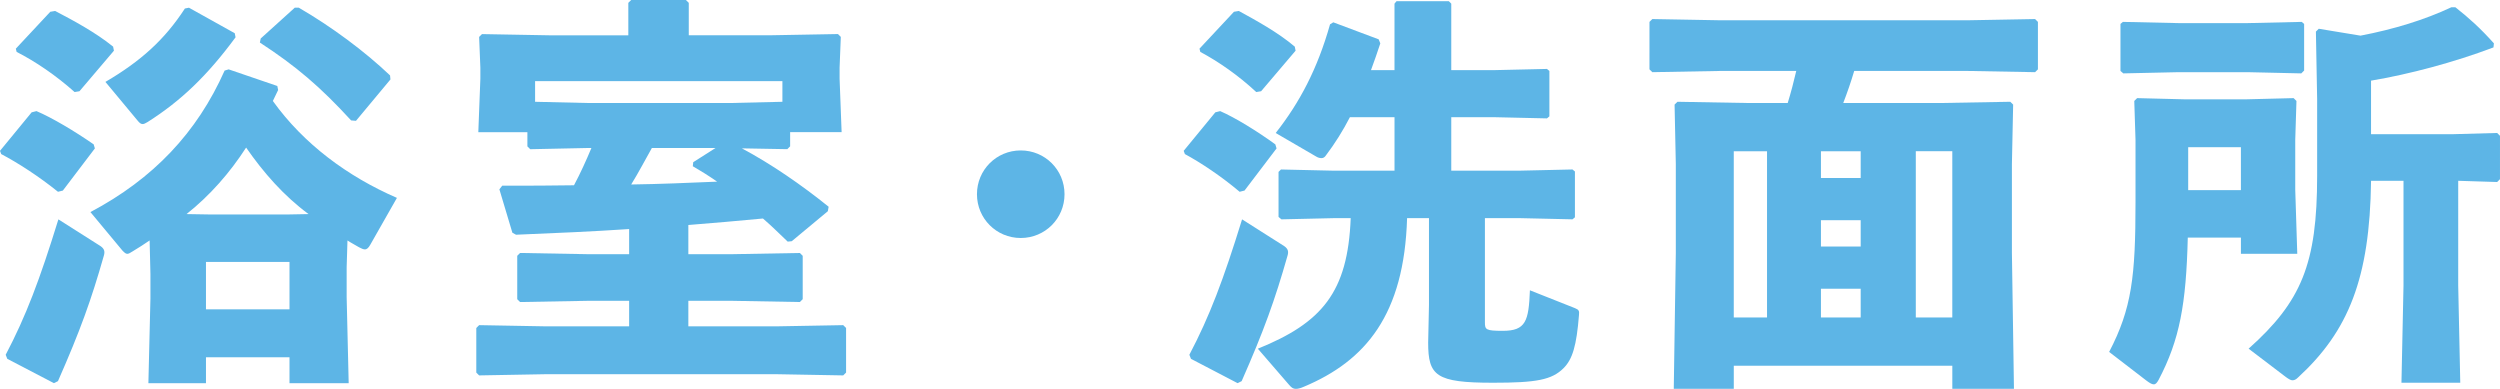
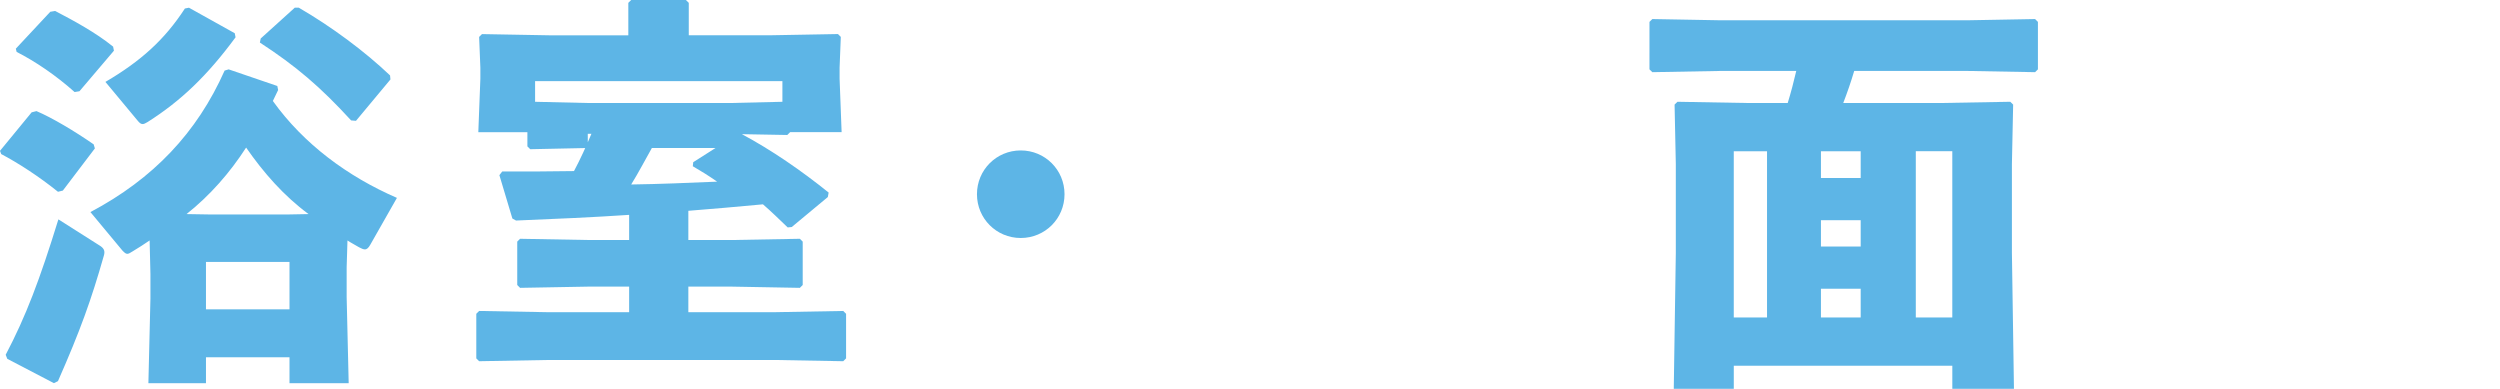
<svg xmlns="http://www.w3.org/2000/svg" id="_レイヤー_2" data-name="レイヤー 2" width="123.344" height="19.184" viewBox="0 0 123.344 19.184">
  <defs>
    <style>
      .cls-1 {
        fill: #5db5e6;
      }
    </style>
  </defs>
  <g id="leyout">
    <g>
      <path class="cls-1" d="m3.101,9.402l-.24.06c-.94-.76-2-1.44-2.801-1.86l-.06-.16,1.561-1.9.239-.06c.761.32,1.9,1,2.821,1.64l.06.2-1.58,2.08ZM.28,17.504c1-1.9,1.68-3.701,2.601-6.681l2.08,1.32c.2.14.22.28.16.48-.62,2.18-1.16,3.681-2.261,6.181l-.2.1-2.3-1.2-.08-.2ZM3.921,4.501l-.24.04c-.92-.82-1.921-1.5-2.86-1.98l-.04-.16,1.7-1.82.24-.04c.88.46,2,1.06,2.86,1.76l.04.2-1.7,2Zm3.461,7.362c-.261.18-.541.36-.841.54-.12.08-.2.12-.26.12-.08,0-.14-.06-.24-.16l-1.58-1.9c3.101-1.64,5.261-3.921,6.621-6.981l.2-.06,2.4.82.04.2c-.08.18-.18.36-.26.54,1.521,2.12,3.681,3.721,6.121,4.781l-1.32,2.321c-.08.14-.16.22-.26.22-.08,0-.16-.04-.28-.1-.2-.12-.4-.22-.58-.34l-.04,1.32v1.48l.1,4.241h-2.92v-1.28h-4.121v1.28h-2.841l.101-4.181v-1.2l-.04-1.66ZM11.582,1.64l.04.2c-1.4,1.9-2.7,3.141-4.341,4.181-.1.06-.18.1-.24.1-.1,0-.16-.06-.26-.18l-1.58-1.9c1.74-1.02,2.92-2.08,3.921-3.621l.2-.04,2.26,1.26Zm-1.18,8.942h3.761l1.06-.02c-1.22-.9-2.22-2.041-3.08-3.281-.801,1.24-1.78,2.361-2.94,3.281l1.2.02Zm3.881,4.681v-2.341h-4.121v2.341h4.121Zm4.98-11.343l-1.7,2.041-.24-.02c-1.521-1.66-2.721-2.681-4.501-3.841l.04-.2,1.681-1.52h.2c1.62.94,3.261,2.16,4.501,3.341l.02.2Z" />
-       <path class="cls-1" d="m29.001,7.302l-2.841.06-.14-.14v-.7h-2.421l.101-2.64v-.54l-.061-1.52.141-.14,3.32.06h3.9V.14l.141-.14h2.7l.141.14v1.6h4.04l3.321-.06.14.14-.06,1.52v.54l.1,2.64h-2.54v.7l-.141.14-2.24-.04c1.46.78,2.94,1.8,4.281,2.881l-.04.22-1.78,1.48-.2.02c-.4-.38-.801-.78-1.221-1.14-1.24.12-2.46.22-3.681.32v1.44h2.181l3.32-.06.141.14v2.141l-.141.14-3.32-.06h-2.181v1.26h4.321l3.32-.06.141.14v2.2l-.141.14-3.32-.06h-11.322l-3.321.06-.14-.14v-2.2l.14-.14,3.321.06h4.08v-1.26h-2.061l-3.32.06-.14-.14v-2.141l.14-.14,3.32.06h2.061v-1.24c-1.78.12-3.62.2-5.581.28l-.18-.1-.641-2.14.141-.18c1.3,0,2.46,0,3.54-.02.32-.6.601-1.22.86-1.84h-.18Zm0-2.22h7.021l2.58-.06v-1.02h-12.202v1.02l2.601.06Zm3.161,2.22c-.341.6-.66,1.22-1.021,1.8,1.42-.02,2.82-.08,4.24-.14-.399-.28-.819-.54-1.2-.76l.021-.2,1.101-.7h-3.141Z" />
+       <path class="cls-1" d="m29.001,7.302l-2.841.06-.14-.14v-.7h-2.421l.101-2.64v-.54l-.061-1.52.141-.14,3.32.06h3.9V.14l.141-.14h2.7l.141.14v1.6h4.04l3.321-.06.14.14-.06,1.52v.54l.1,2.64h-2.54l-.141.14-2.24-.04c1.46.78,2.94,1.8,4.281,2.881l-.04.22-1.78,1.48-.2.02c-.4-.38-.801-.78-1.221-1.14-1.24.12-2.46.22-3.681.32v1.44h2.181l3.32-.06.141.14v2.141l-.141.14-3.32-.06h-2.181v1.26h4.321l3.32-.06.141.14v2.2l-.141.14-3.32-.06h-11.322l-3.321.06-.14-.14v-2.2l.14-.14,3.321.06h4.08v-1.26h-2.061l-3.32.06-.14-.14v-2.141l.14-.14,3.32.06h2.061v-1.24c-1.78.12-3.62.2-5.581.28l-.18-.1-.641-2.14.141-.18c1.3,0,2.46,0,3.54-.02.32-.6.601-1.22.86-1.84h-.18Zm0-2.22h7.021l2.58-.06v-1.02h-12.202v1.02l2.601.06Zm3.161,2.22c-.341.6-.66,1.22-1.021,1.8,1.42-.02,2.82-.08,4.24-.14-.399-.28-.819-.54-1.2-.76l.021-.2,1.101-.7h-3.141Z" />
      <path class="cls-1" d="m52.521,9.582c0,1.2-.96,2.16-2.16,2.16s-2.16-.96-2.16-2.16.96-2.16,2.16-2.16,2.16.96,2.16,2.16Z" />
-       <path class="cls-1" d="m61.4,9.402l-.239.06c-.9-.76-1.921-1.44-2.701-1.86l-.06-.16,1.561-1.9.239-.06c.74.32,1.841,1,2.721,1.64l.061.2-1.581,2.08Zm-2.72,8.102c1-1.9,1.68-3.701,2.601-6.681l2.08,1.32c.2.14.22.28.16.48-.62,2.18-1.16,3.681-2.261,6.181l-.2.1-2.3-1.2-.08-.2Zm3.54-13.003l-.239.04c-.881-.82-1.861-1.5-2.761-1.98l-.04-.16,1.7-1.82.24-.04c.84.46,1.94,1.06,2.761,1.76l.04.2-1.701,2Zm3.621,6.261l-2.62.06-.141-.12v-2.22l.12-.12,2.641.06h2.961v-2.64h-2.201c-.34.66-.74,1.3-1.18,1.88-.061.1-.141.14-.221.14-.079,0-.18-.02-.3-.1l-1.96-1.14c1.18-1.5,2.061-3.161,2.681-5.361l.16-.1,2.24.84.08.2c-.141.44-.301.88-.46,1.32h1.16V.18l.1-.12h2.581l.12.12v3.281h2.08l2.641-.06.12.1v2.24l-.12.1-2.641-.06h-2.08v2.64h3.34l2.641-.06.12.1v2.26l-.12.1-2.641-.06h-1.68v5.141c0,.36.04.42.88.42,1.141,0,1.28-.48,1.34-2l2.221.88c.2.08.221.14.2.34-.12,1.52-.32,2.18-.76,2.621-.58.58-1.341.72-3.481.72-2.82,0-3.2-.34-3.2-1.98l.04-1.86v-4.281h-1.08c-.141,4.761-2.041,7.042-5.102,8.322-.18.08-.3.1-.38.1-.16,0-.24-.08-.36-.22l-1.521-1.76c3.161-1.28,4.441-2.781,4.581-6.441h-.8Z" />
      <path class="cls-1" d="m91.482,3.501c-.16.54-.34,1.06-.54,1.58h4.86l3.381-.06.141.14-.061,2.94v4.381l.101,6.701h-3.041v-1.14h-10.782v1.14h-2.961l.101-6.701v-4.381l-.061-2.94.141-.14,3.38.06h2.061c.16-.52.301-1.06.421-1.58h-3.781l-3.32.06-.141-.14V1.08l.141-.14,3.32.06h12.263l3.301-.06.14.14v2.341l-.14.14-3.301-.06h-5.621Zm-4.301,3.961h-1.641v8.202h1.641V7.461Zm4.621,1.32v-1.32h-1.961v1.32h1.961Zm-1.961,2.081v1.3h1.961v-1.3h-1.961Zm0,3.381v1.42h1.961v-1.42h-1.961Zm6.481,1.42V7.461h-1.801v8.202h1.801Z" />
-       <path class="cls-1" d="m107.94,11.722c-.08,3.281-.399,5.041-1.44,7.021-.08.14-.14.22-.239.22-.101,0-.221-.08-.381-.2l-1.82-1.4c1.12-2.14,1.301-3.741,1.301-7.381v-3.081l-.061-1.92.141-.14,2.36.06h3l2.361-.06.14.14-.06,1.92v2.46l.1,3.161h-2.78v-.8h-2.621Zm-3.181-8.102l-.14-.12V1.18l.12-.1,2.74.06h3.421l2.66-.06.12.1v2.301l-.14.14-2.641-.06h-3.421l-2.721.06Zm5.802,3.641h-2.601v2.12h2.601v-2.12Zm6.421,1.66c-.06,4.821-1.12,7.422-3.601,9.702-.1.1-.18.14-.28.14-.08,0-.18-.06-.32-.16l-1.84-1.4c2.601-2.321,3.381-4.181,3.381-8.522v-3.801l-.061-3.321.141-.14,2.061.34c1.66-.32,3.16-.78,4.48-1.4h.2c.66.52,1.22,1.02,1.9,1.78l-.021.2c-1.96.74-4.141,1.32-6.041,1.64v2.641h4.061l2.161-.06.14.14v2.14l-.14.14-1.921-.06v5.161l.101,4.801h-2.901l.101-4.801v-5.161h-1.601Z" />
    </g>
  </g>
</svg>